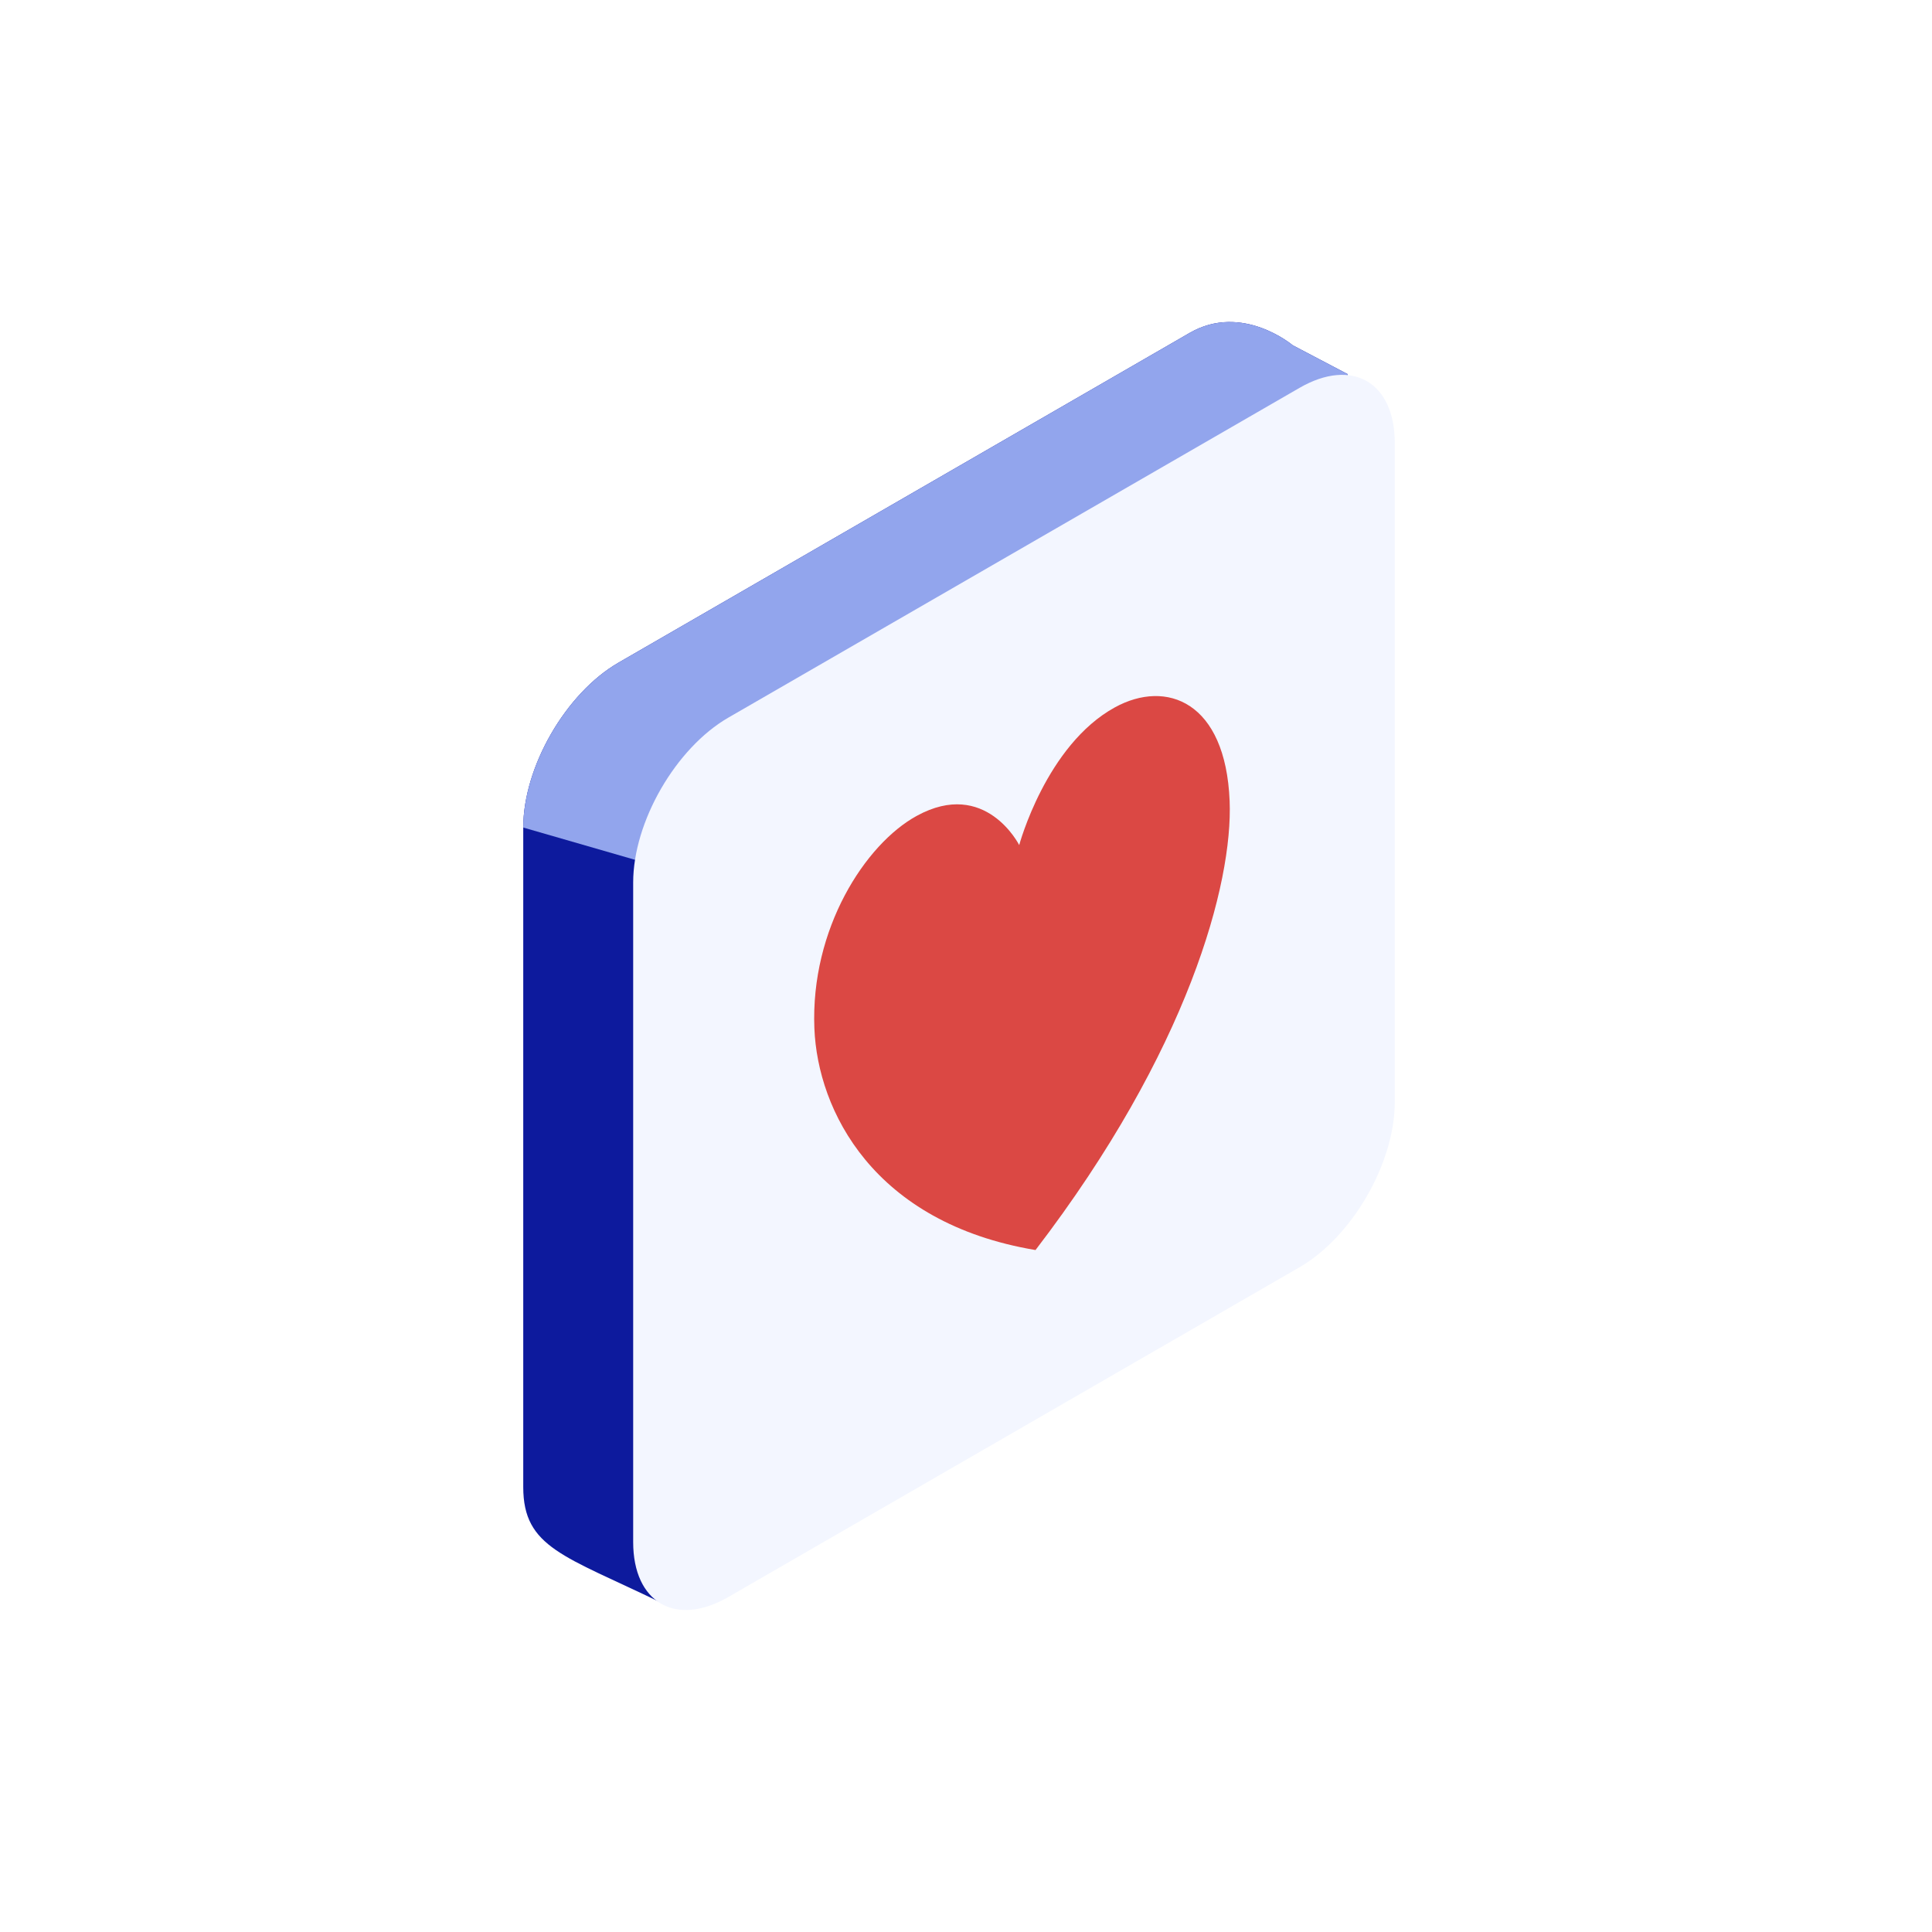
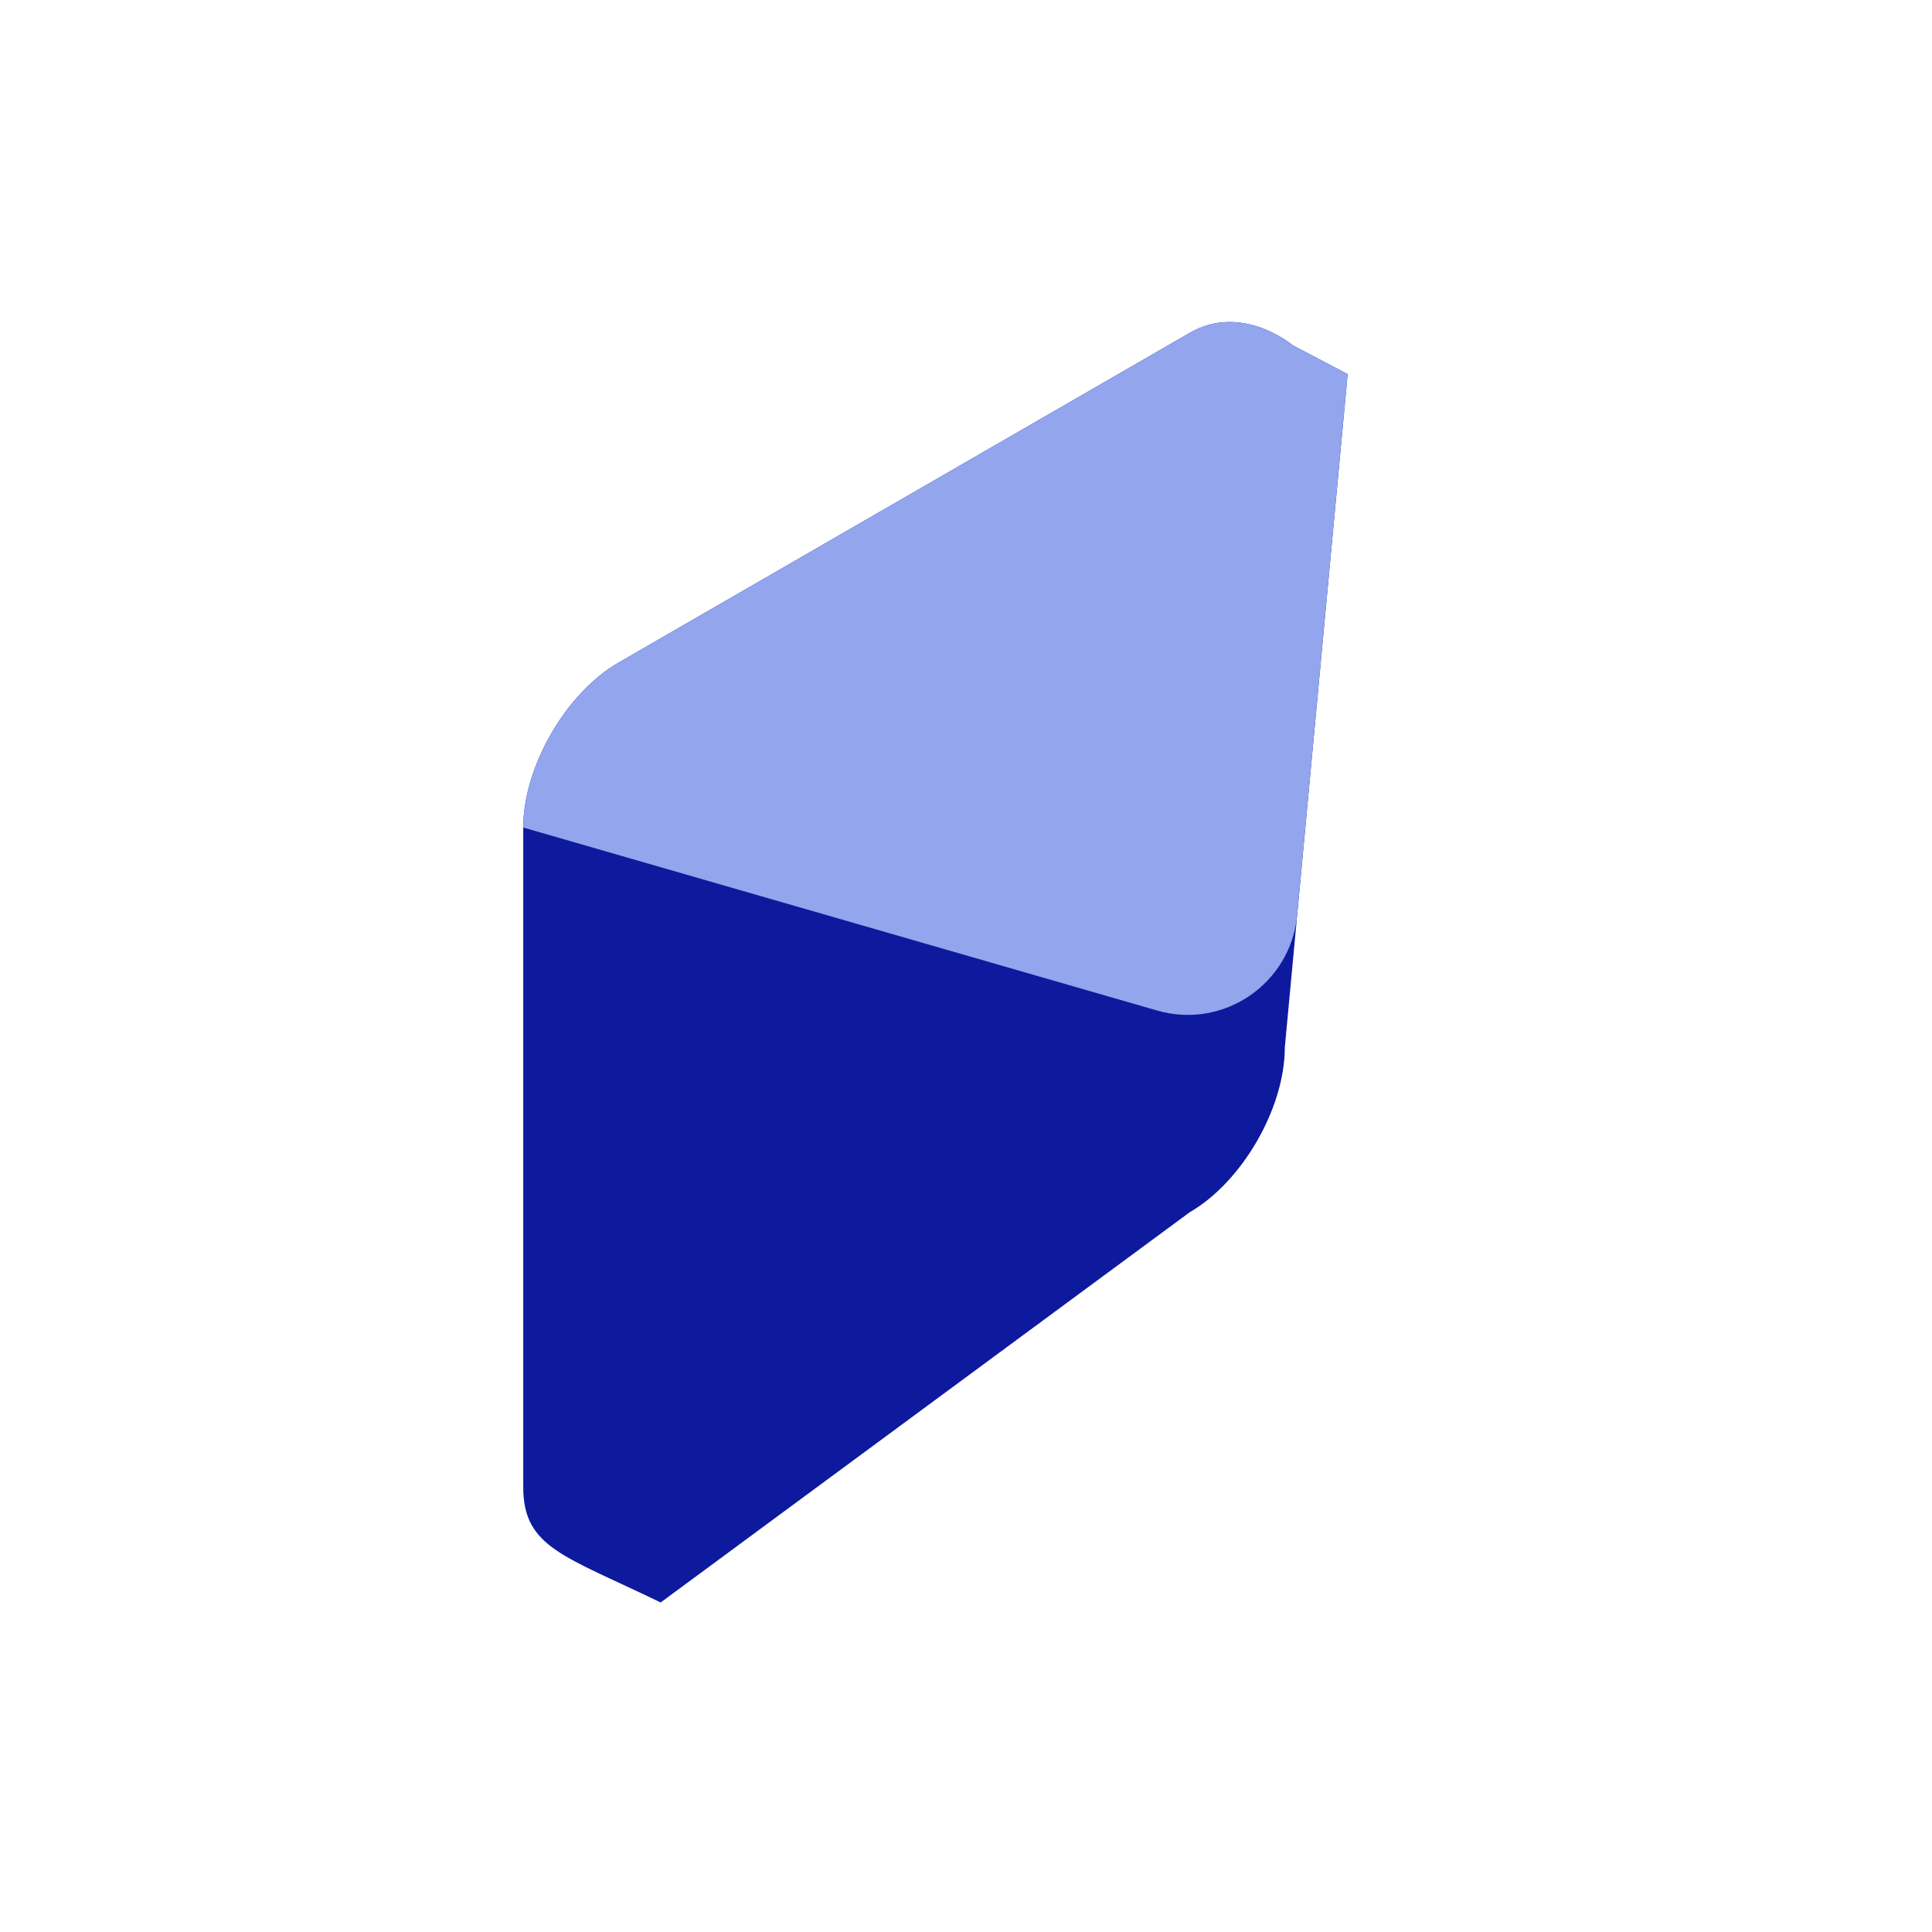
<svg xmlns="http://www.w3.org/2000/svg" width="48" height="48" viewBox="0 0 48 48" fill="none">
  <path d="M13 20.56C13 19.052 14.059 17.218 15.365 16.464L29.556 8.271C30.862 7.516 32.117 8.578 32.117 8.578L33.482 9.295L31.921 26.022C31.921 27.53 30.862 29.364 29.556 30.119L16.414 39.813C14.024 38.653 13 38.454 13 36.946V20.56Z" fill="#0D1A9D" />
  <path d="M13 20.56C13 19.052 14.059 17.218 15.365 16.464L29.556 8.271C30.862 7.516 32.117 8.578 32.117 8.578L33.482 9.295L32.227 22.737C32.068 24.442 30.397 25.582 28.751 25.107L13 20.56Z" fill="#92A5ED" />
-   <path d="M15.731 21.925C15.731 20.417 16.79 18.583 18.096 17.829L32.287 9.636C33.593 8.882 34.652 9.493 34.652 11.002V27.387C34.652 28.896 33.593 30.73 32.287 31.484L18.096 39.677C16.79 40.431 15.731 39.82 15.731 38.312V21.925Z" fill="#F3F6FF" />
-   <path d="M25.727 31.057C21.698 30.382 20.315 27.591 20.233 25.549C20.134 23.075 21.499 20.969 22.776 20.27C24.488 19.332 25.322 20.996 25.322 20.996C25.322 20.996 25.989 18.511 27.701 17.573C28.978 16.874 30.45 17.426 30.55 19.901C30.632 21.942 29.528 26.095 25.727 31.057Z" fill="#DB4844" />
</svg>